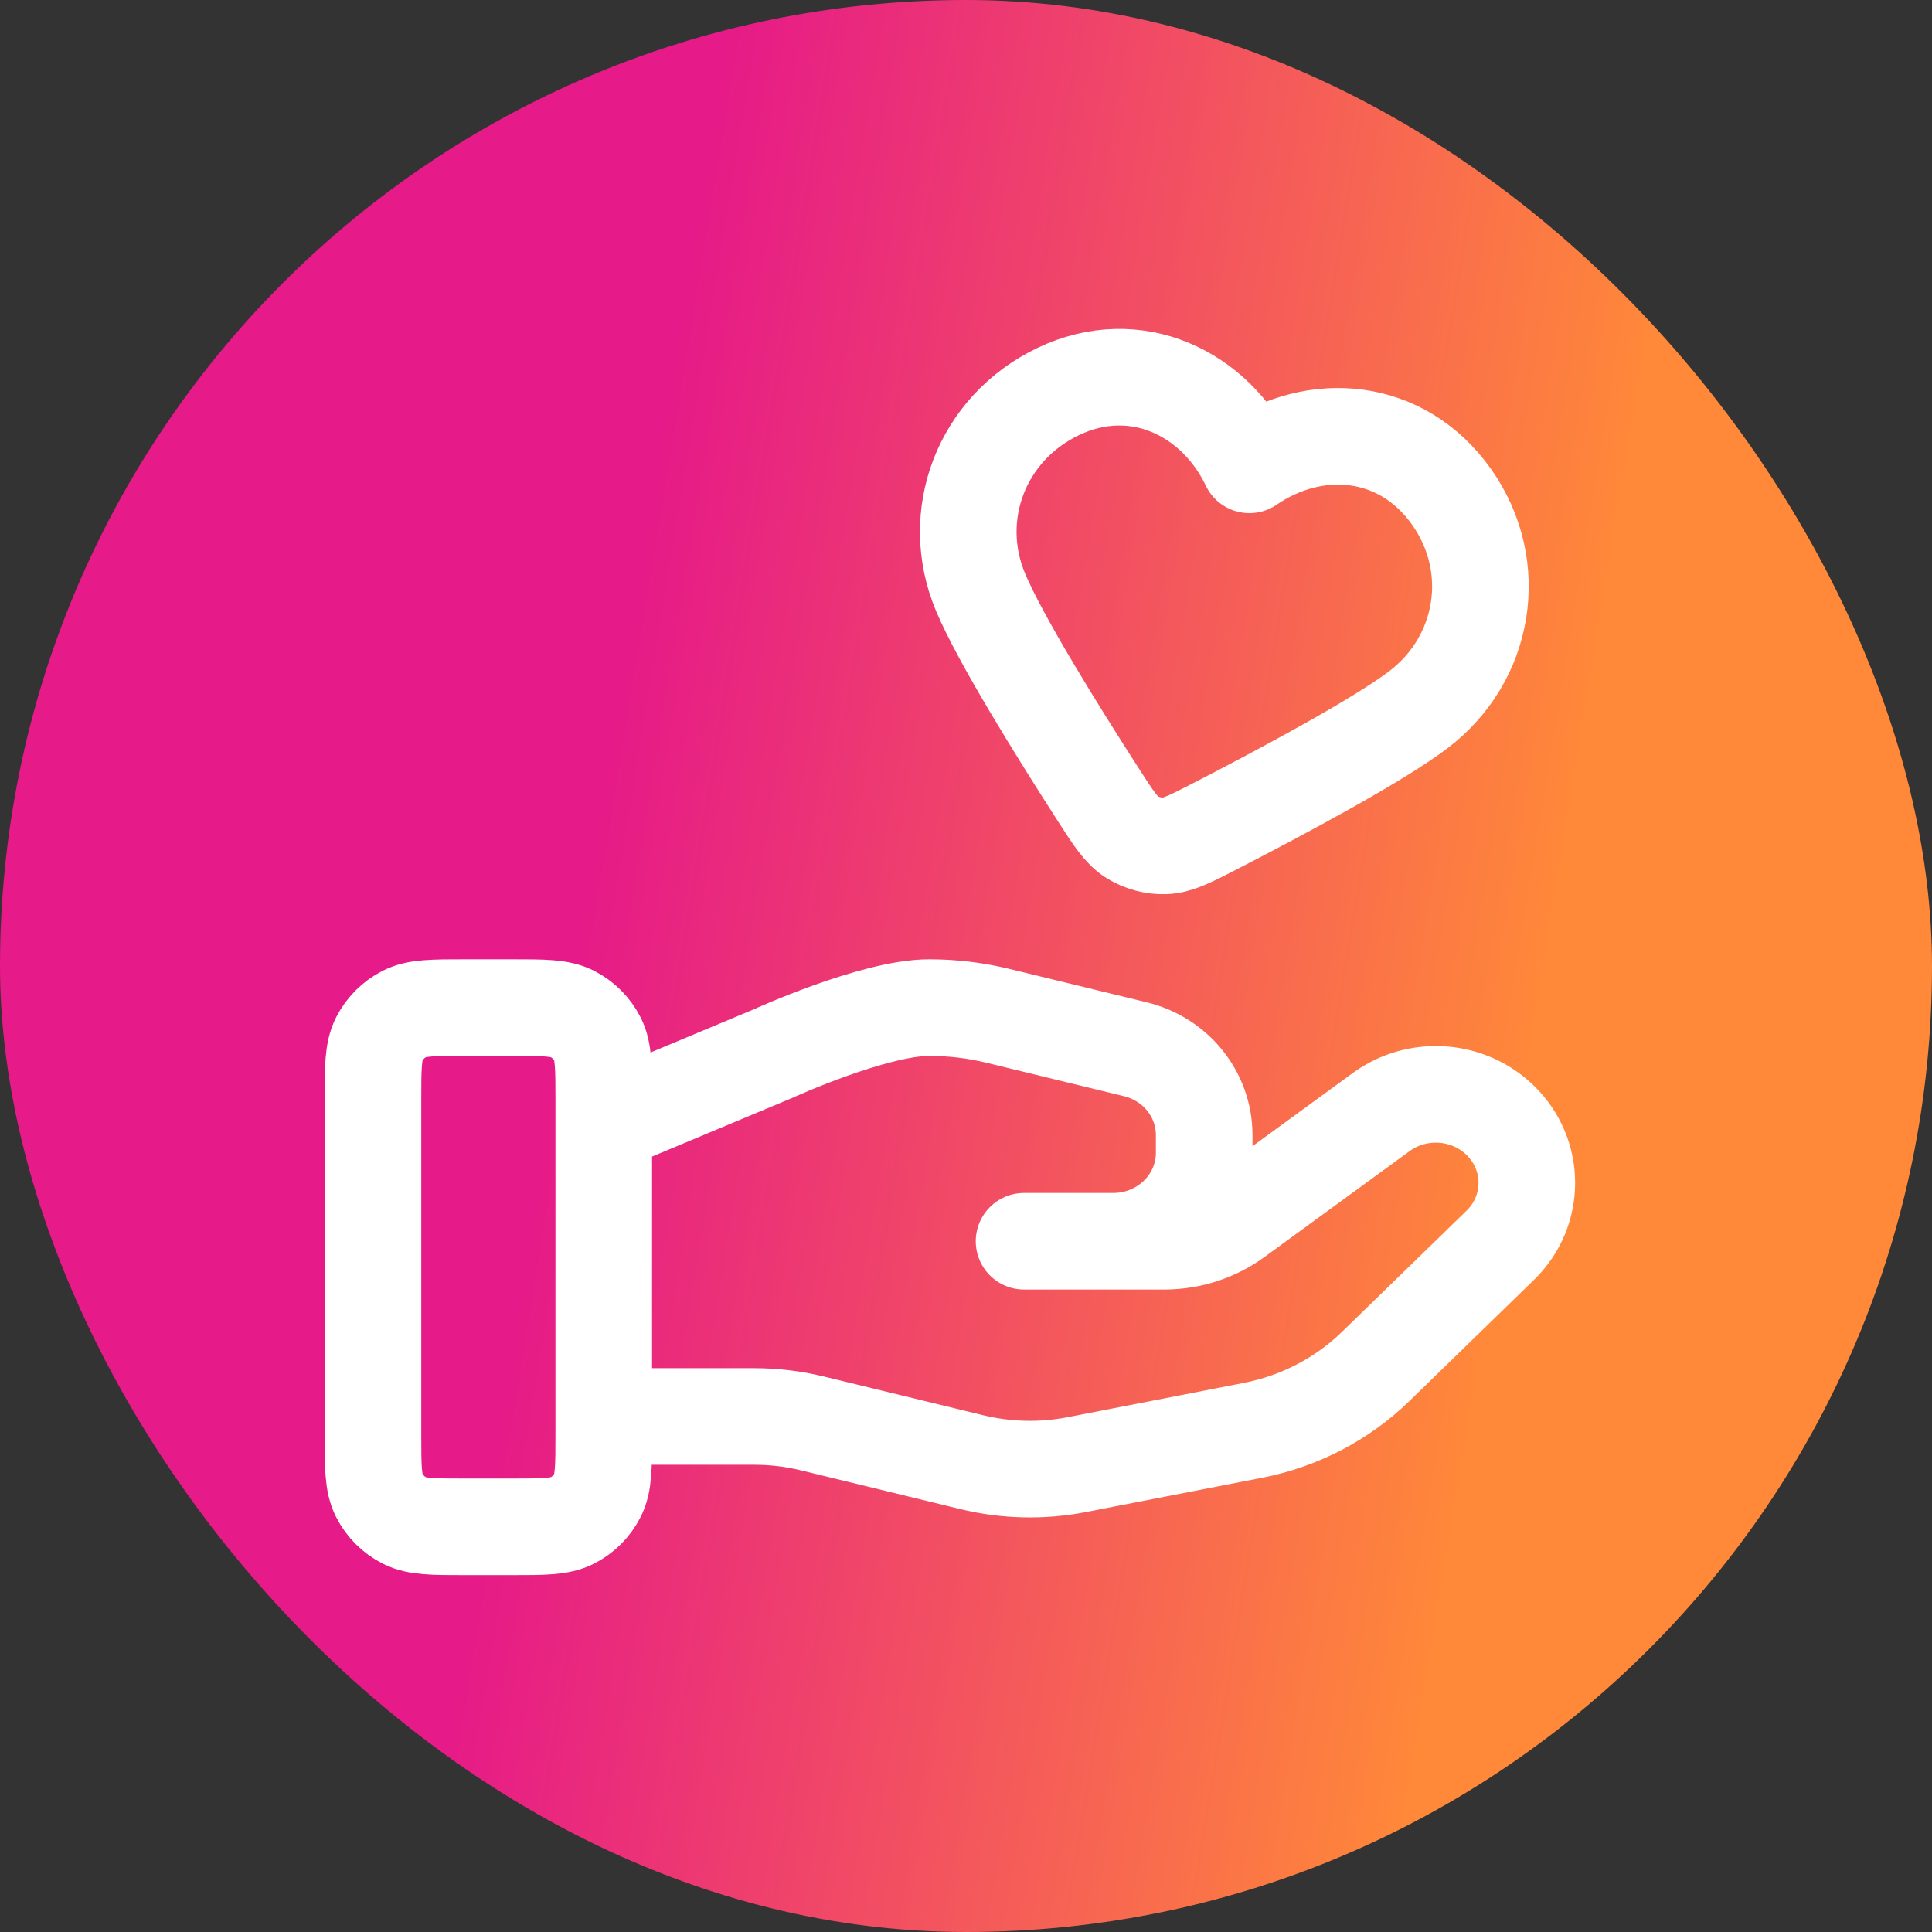
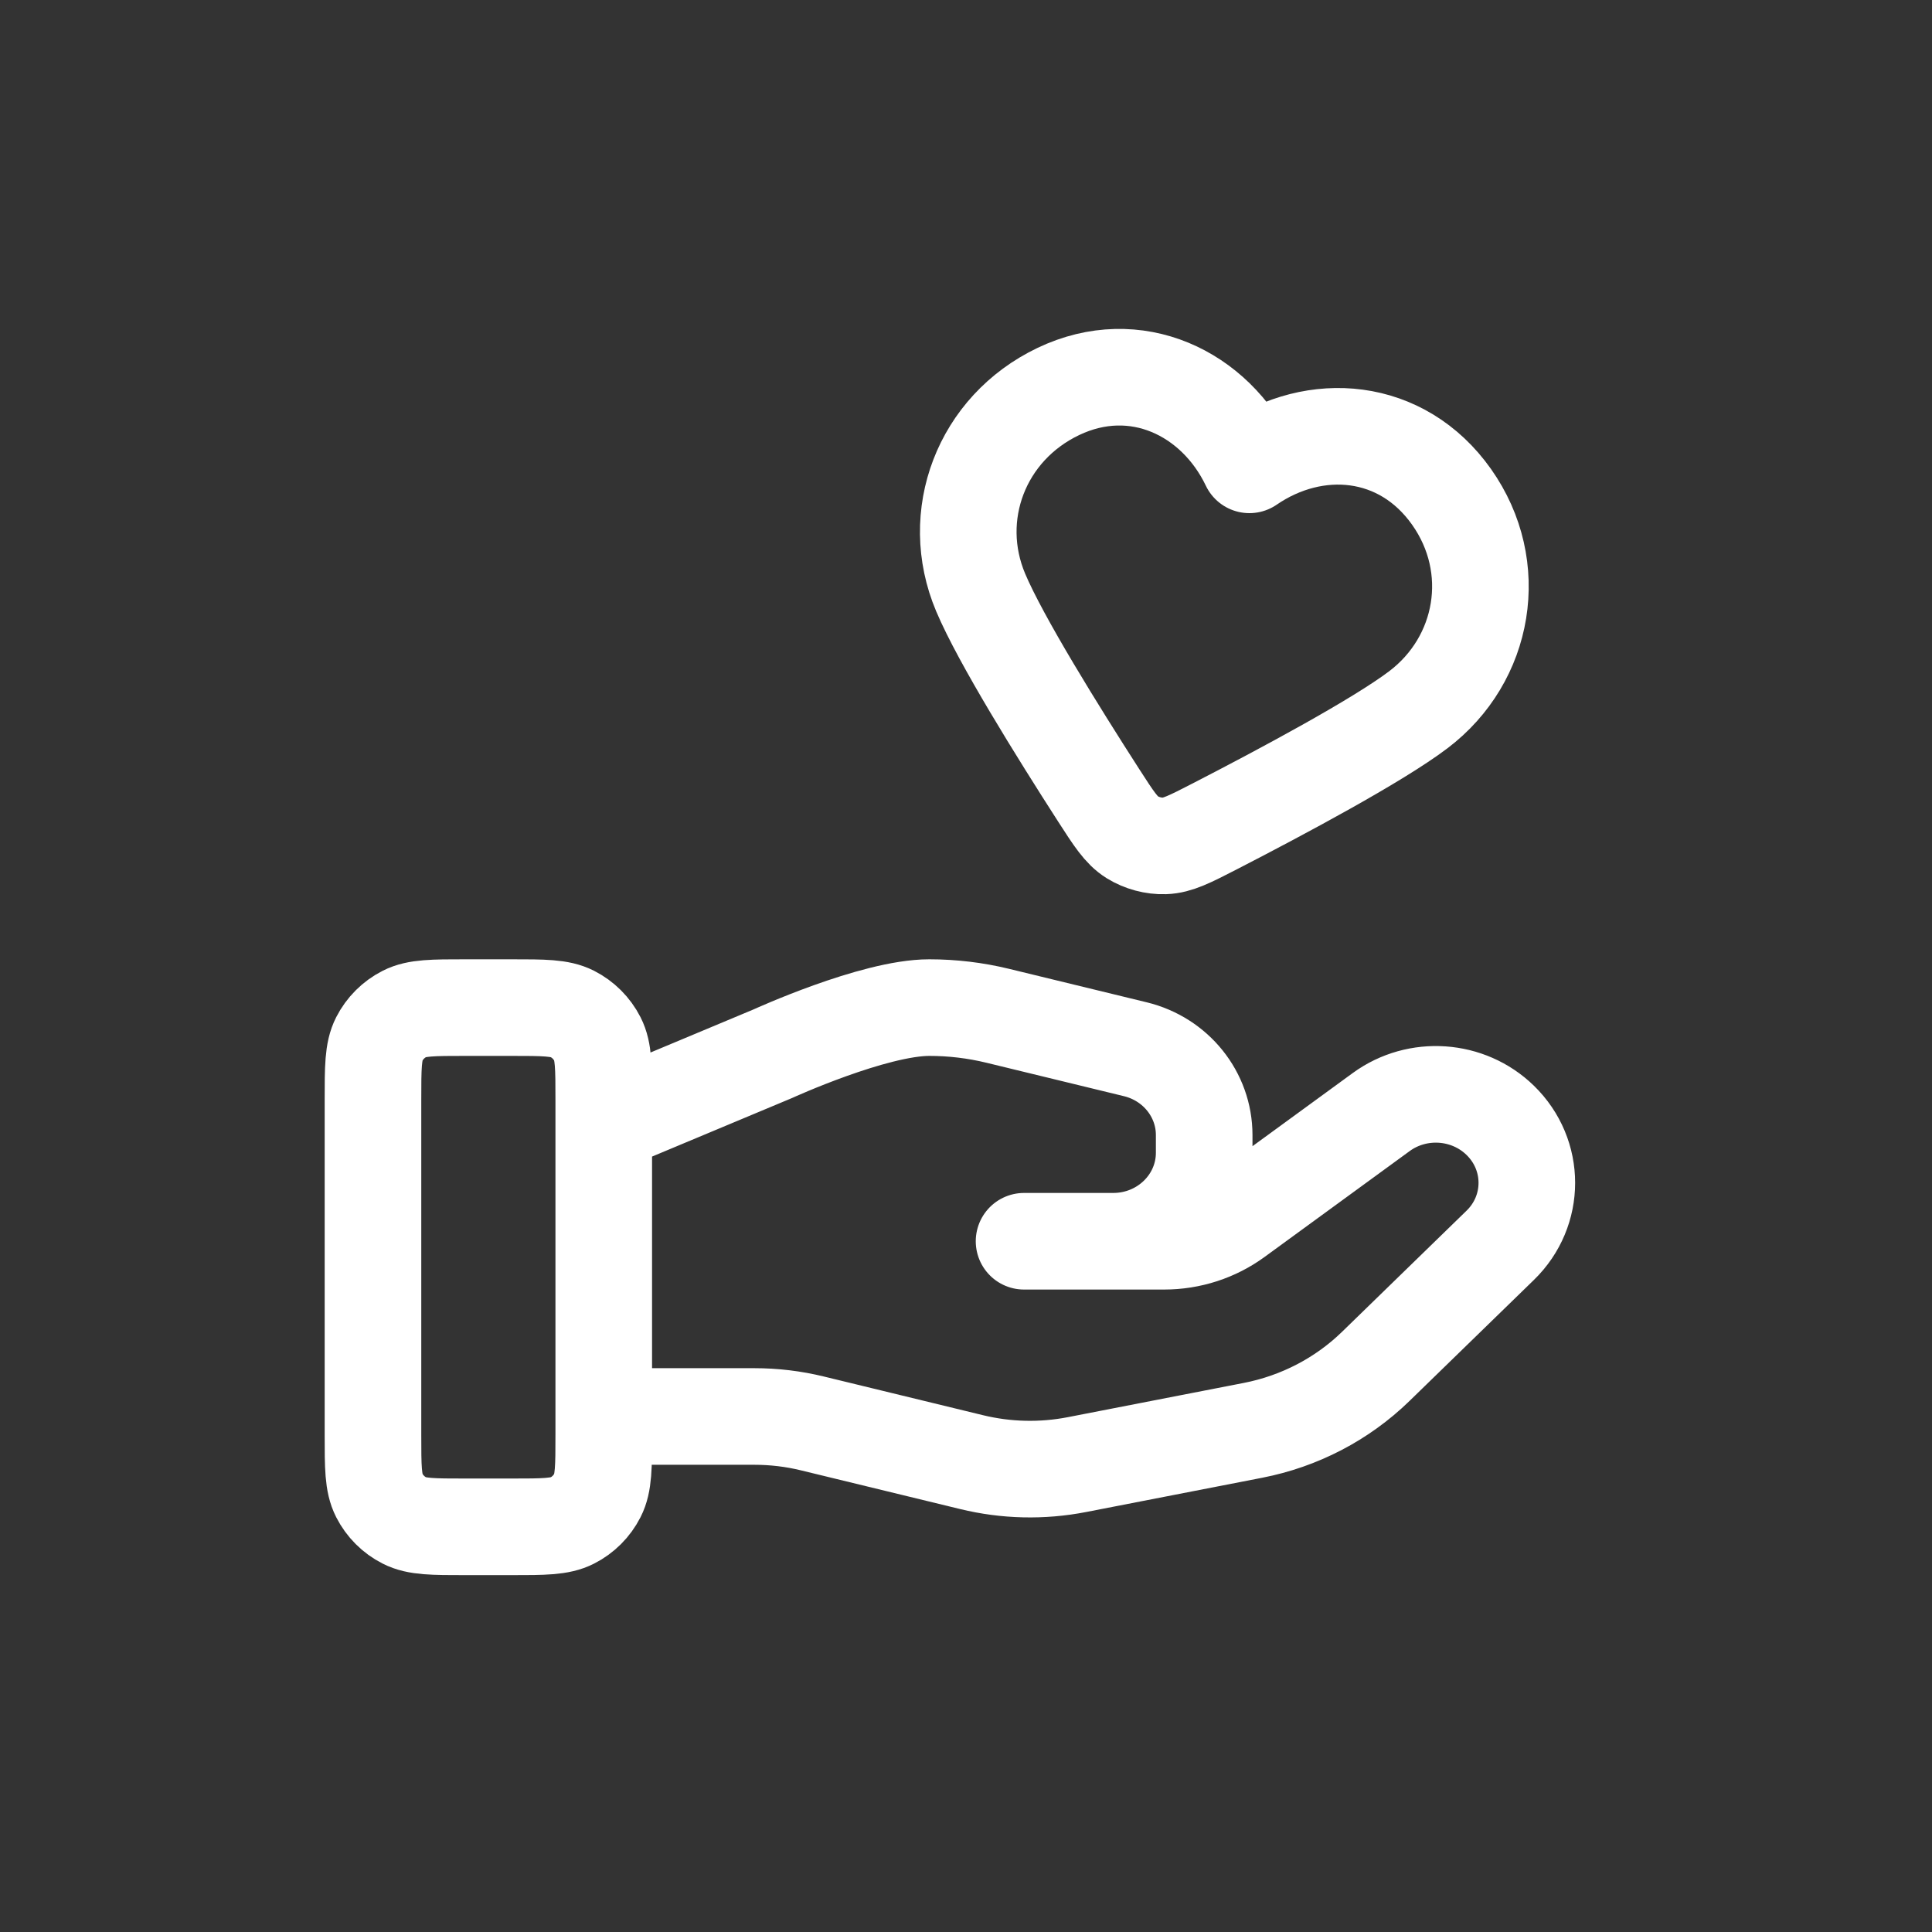
<svg xmlns="http://www.w3.org/2000/svg" width="60" height="60" viewBox="0 0 60 60" fill="none">
  <rect x="0" y="0" width="60" height="60" fill="#333333" stroke="none" />
-   <rect width="60" height="60" rx="30" fill="url(#paint0_linear_776_858)" />
  <path d="M18.75 43.99H23.427C24.037 43.99 24.642 44.062 25.234 44.207L30.175 45.408C31.247 45.669 32.364 45.695 33.448 45.484L38.911 44.421C40.355 44.14 41.682 43.449 42.723 42.437L46.589 38.676C47.693 37.604 47.693 35.865 46.589 34.791C45.595 33.824 44.021 33.715 42.896 34.535L38.391 37.822C37.746 38.294 36.961 38.548 36.154 38.548H31.803L34.572 38.548C36.133 38.548 37.397 37.318 37.397 35.799V35.25C37.397 33.989 36.515 32.89 35.258 32.585L30.985 31.546C30.289 31.377 29.577 31.292 28.86 31.292C27.132 31.292 24.003 32.723 24.003 32.723L18.75 34.92M11.583 34.158L11.583 44.55C11.583 45.553 11.583 46.055 11.778 46.438C11.95 46.776 12.224 47.05 12.562 47.221C12.945 47.417 13.447 47.417 14.45 47.417H15.883C16.887 47.417 17.388 47.417 17.772 47.221C18.109 47.05 18.383 46.776 18.555 46.438C18.75 46.055 18.75 45.553 18.75 44.55V34.158C18.75 33.155 18.75 32.653 18.555 32.27C18.383 31.933 18.109 31.659 17.772 31.487C17.388 31.292 16.887 31.292 15.883 31.292H14.45C13.447 31.292 12.945 31.292 12.562 31.487C12.224 31.659 11.95 31.933 11.778 32.27C11.583 32.653 11.583 33.155 11.583 34.158ZM38.801 14.436C37.732 12.199 35.267 11.013 32.869 12.157C30.471 13.302 29.45 16.015 30.454 18.397C31.074 19.869 32.852 22.728 34.119 24.697C34.587 25.424 34.821 25.788 35.163 26.001C35.457 26.183 35.824 26.282 36.169 26.27C36.572 26.257 36.956 26.059 37.726 25.663C39.808 24.591 42.776 23.005 44.05 22.04C46.11 20.479 46.62 17.61 45.078 15.429C43.535 13.248 40.846 13.033 38.801 14.436Z" stroke="white" stroke-width="3" stroke-linecap="round" stroke-linejoin="round" />
  <defs>
    <linearGradient id="paint0_linear_776_858" x1="48.05" y1="30" x2="18.589" y2="25.177" gradientUnits="userSpaceOnUse">
      <stop stop-color="#FF8839" />
      <stop offset="1" stop-color="#E61A88" />
    </linearGradient>
  </defs>
</svg>